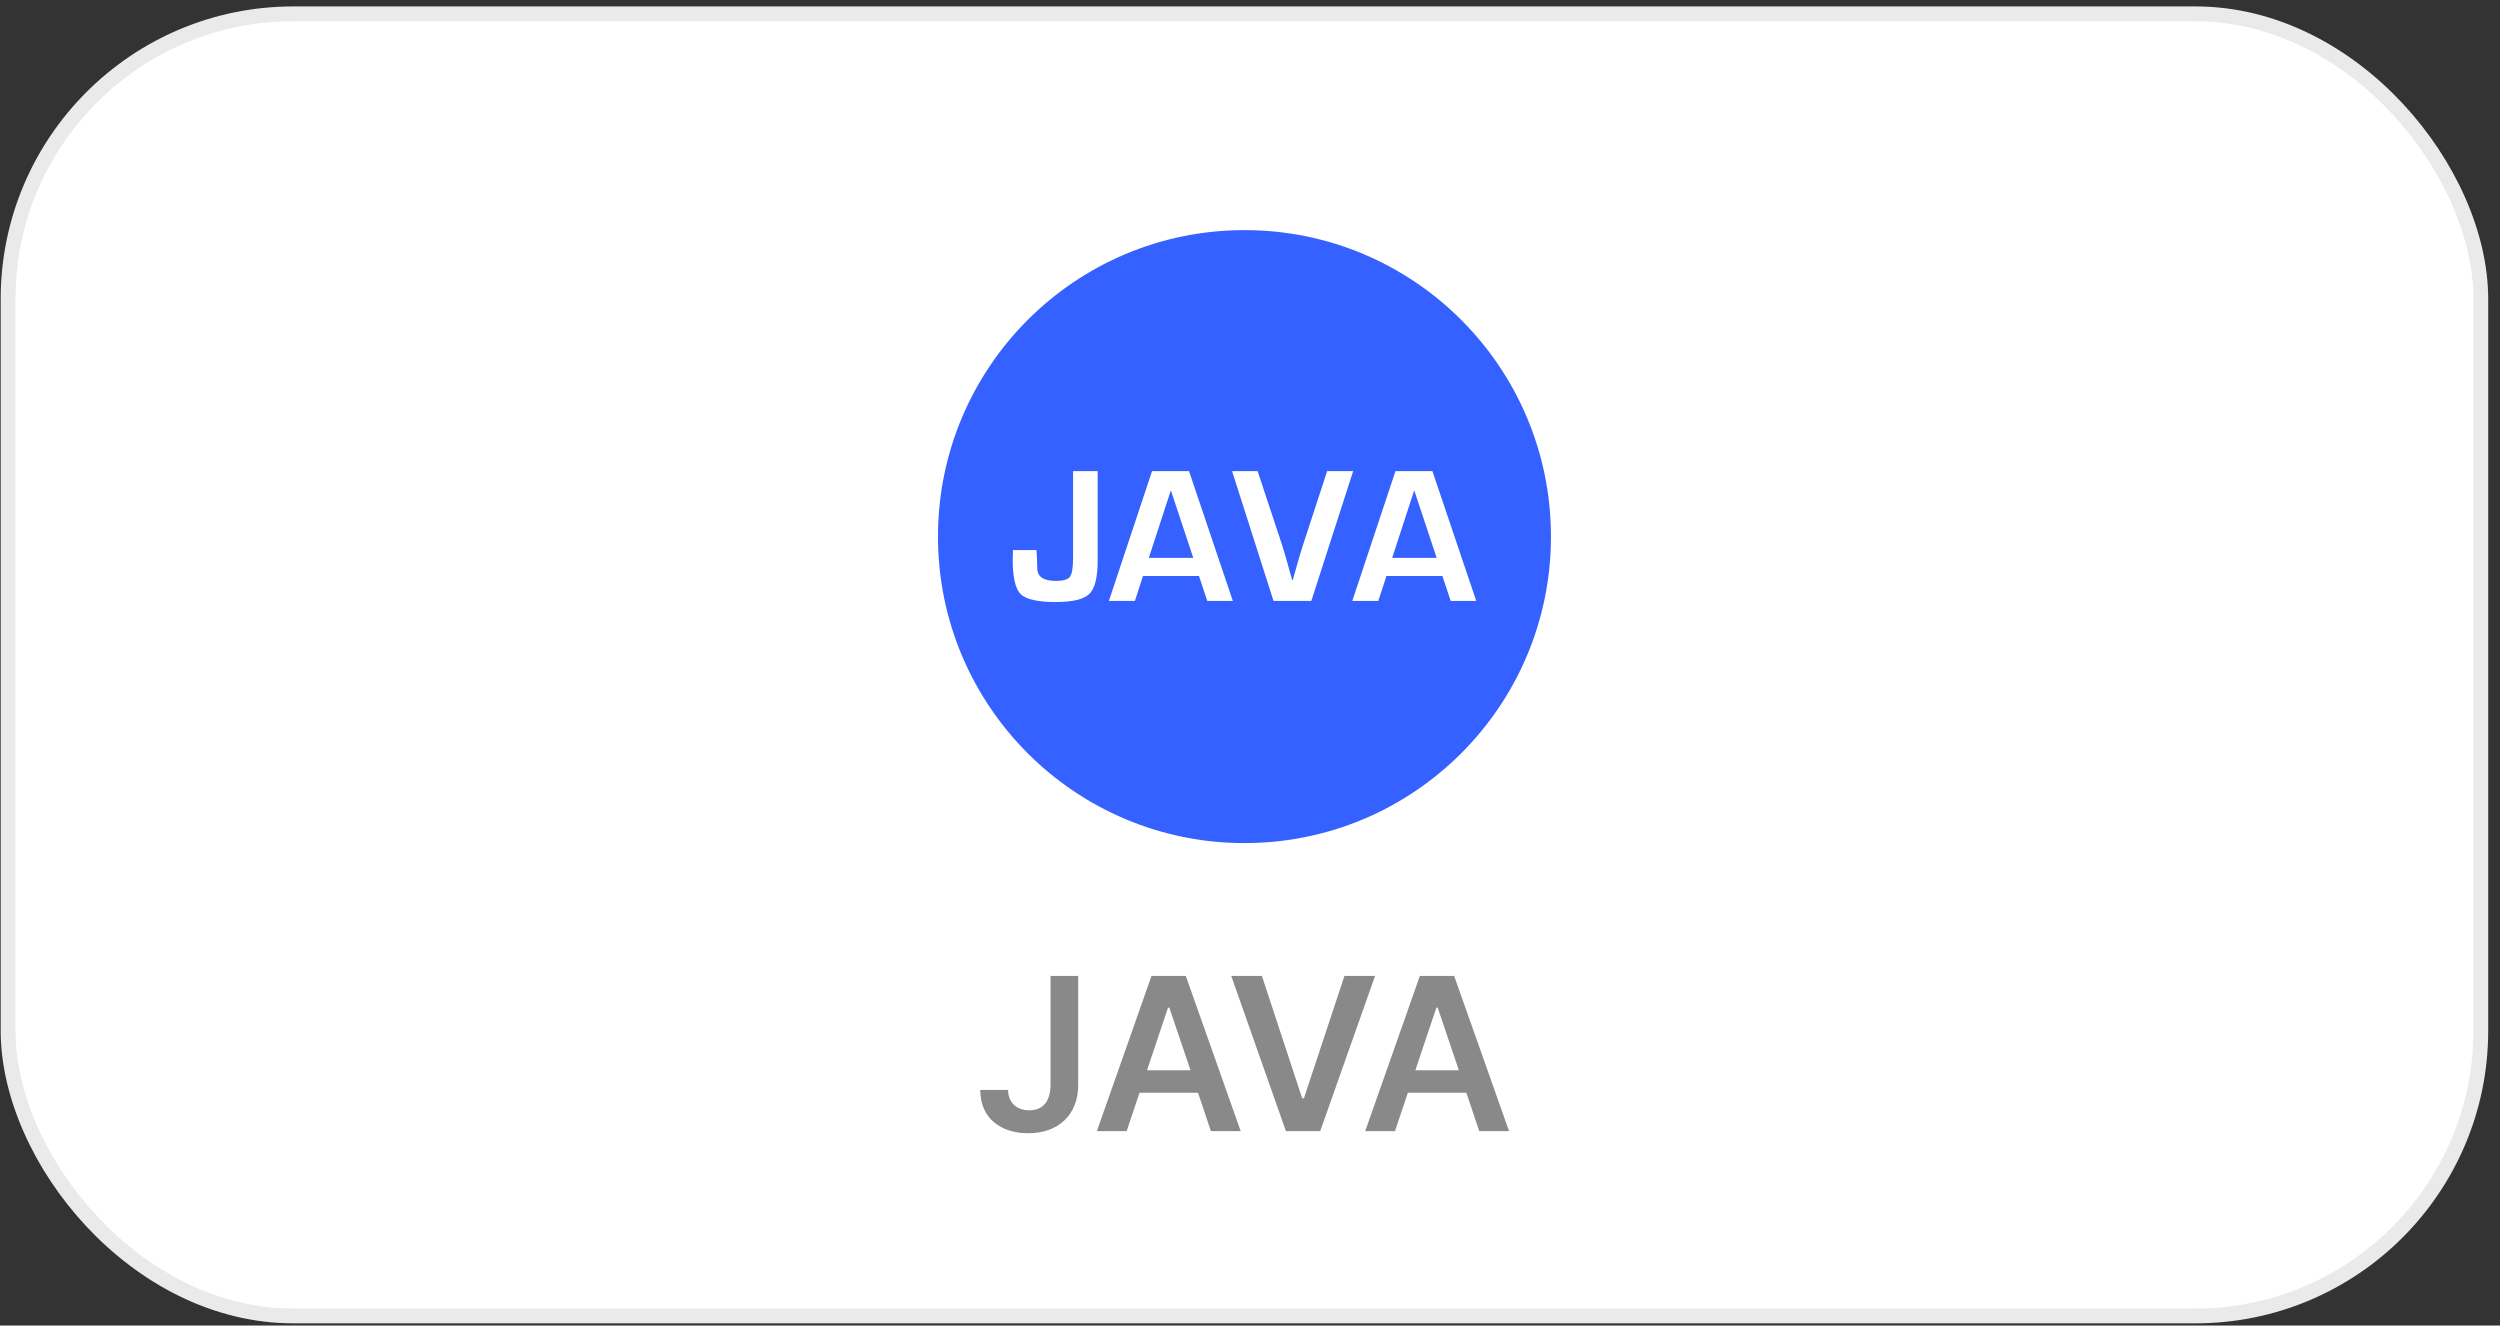
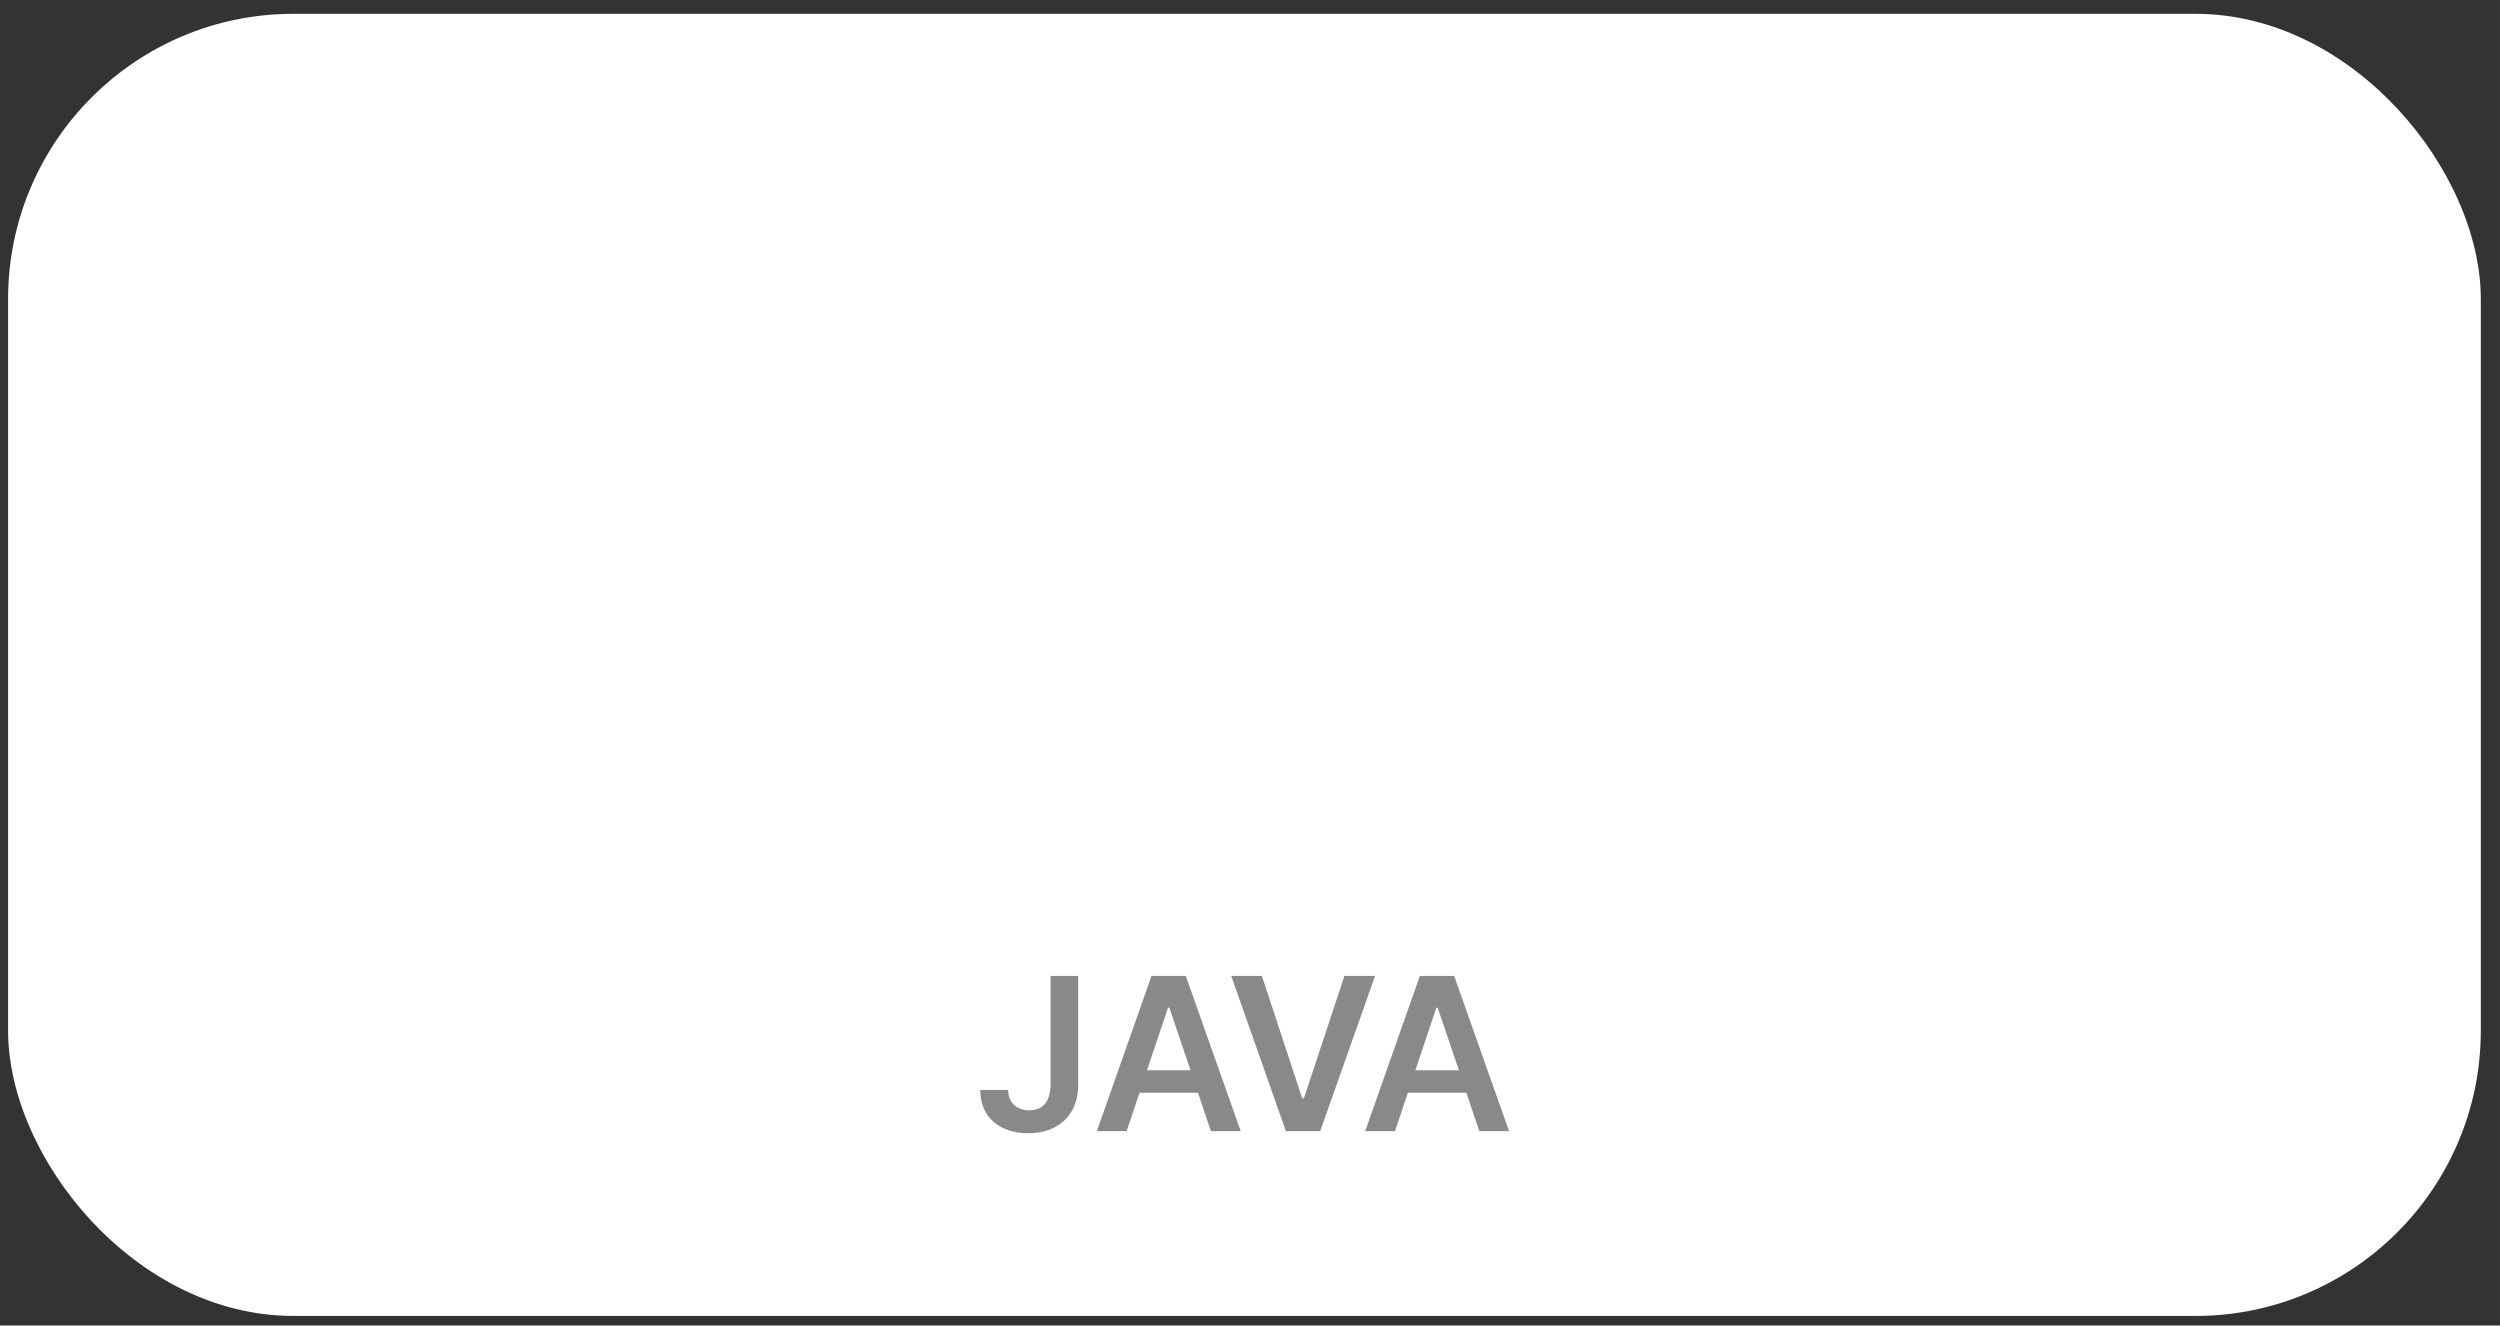
<svg xmlns="http://www.w3.org/2000/svg" width="149" height="79" viewBox="0 0 149 79" fill="none">
  <rect x="0" y="0" width="149" height="79" fill="#333333" stroke="none" />
  <rect x="0.482" y="0.824" width="147.374" height="77.606" rx="17.001" fill="white" />
-   <rect x="0.482" y="0.824" width="147.374" height="77.606" rx="17.001" stroke="#EAEAEA" stroke-width="0.882" />
  <g clip-path="url(#clip0_0_29529)">
-     <path d="M82.973 33.25H85.625L84.288 29.223L82.973 33.25Z" fill="#3461FF" />
-     <path d="M74.171 13.715C64.082 13.715 55.904 21.892 55.904 31.981C55.904 42.07 64.082 50.248 74.171 50.248C84.259 50.248 92.437 42.07 92.437 31.981C92.437 21.892 84.259 13.715 74.171 13.715ZM65.421 33.416C65.421 34.41 65.257 35.068 64.928 35.394C64.599 35.718 63.931 35.881 62.923 35.881C61.85 35.881 61.154 35.724 60.835 35.411C60.517 35.098 60.357 34.412 60.357 33.355L60.374 32.782H61.773C61.796 33.069 61.808 33.284 61.808 33.428C61.808 33.564 61.813 33.728 61.825 33.921C61.848 34.389 62.22 34.623 62.941 34.623C63.372 34.623 63.648 34.538 63.771 34.371C63.894 34.203 63.955 33.824 63.955 33.235V28.079H65.422L65.421 33.416ZM71.954 35.814L71.46 34.33H68.123L67.642 35.814H66.09L68.661 28.081H70.866L73.477 35.814H71.954ZM75.901 35.814L73.432 28.081H74.955L76.406 32.461C76.542 32.88 76.744 33.582 77.012 34.568H77.051L77.198 34.041C77.38 33.384 77.535 32.859 77.663 32.466L79.097 28.081H80.648L78.155 35.814H75.901ZM86.46 35.814L85.967 34.33H82.63L82.148 35.814H80.597L83.169 28.081H85.373L87.984 35.814H86.46Z" fill="#3461FF" />
-     <path d="M68.469 33.25H71.12L69.783 29.223L68.469 33.25Z" fill="#3461FF" />
-   </g>
+     </g>
  <path d="M62.613 58.165H64.261V64.668C64.261 66.456 63.06 67.542 61.285 67.542C59.662 67.542 58.423 66.66 58.423 64.961H60.084C60.084 65.715 60.595 66.175 61.349 66.175C62.153 66.175 62.6 65.651 62.613 64.668V58.165ZM67.148 67.414H65.373L68.63 58.165H70.674L73.945 67.414H72.169L71.402 65.127H67.915L67.148 67.414ZM68.362 63.786H70.955L69.691 60.056H69.614L68.362 63.786ZM75.209 58.165L77.611 65.46H77.713L80.128 58.165H81.954L78.684 67.414H76.64L73.382 58.165H75.209ZM83.142 67.414H81.367L84.624 58.165H86.668L89.939 67.414H88.163L87.396 65.127H83.909L83.142 67.414ZM84.356 63.786H86.949L85.685 60.056H85.608L84.356 63.786Z" fill="#898989" />
  <defs>
    <clipPath id="clip0_0_29529">
-       <rect width="36.533" height="36.533" fill="white" transform="translate(55.904 13.723)" />
-     </clipPath>
+       </clipPath>
  </defs>
</svg>